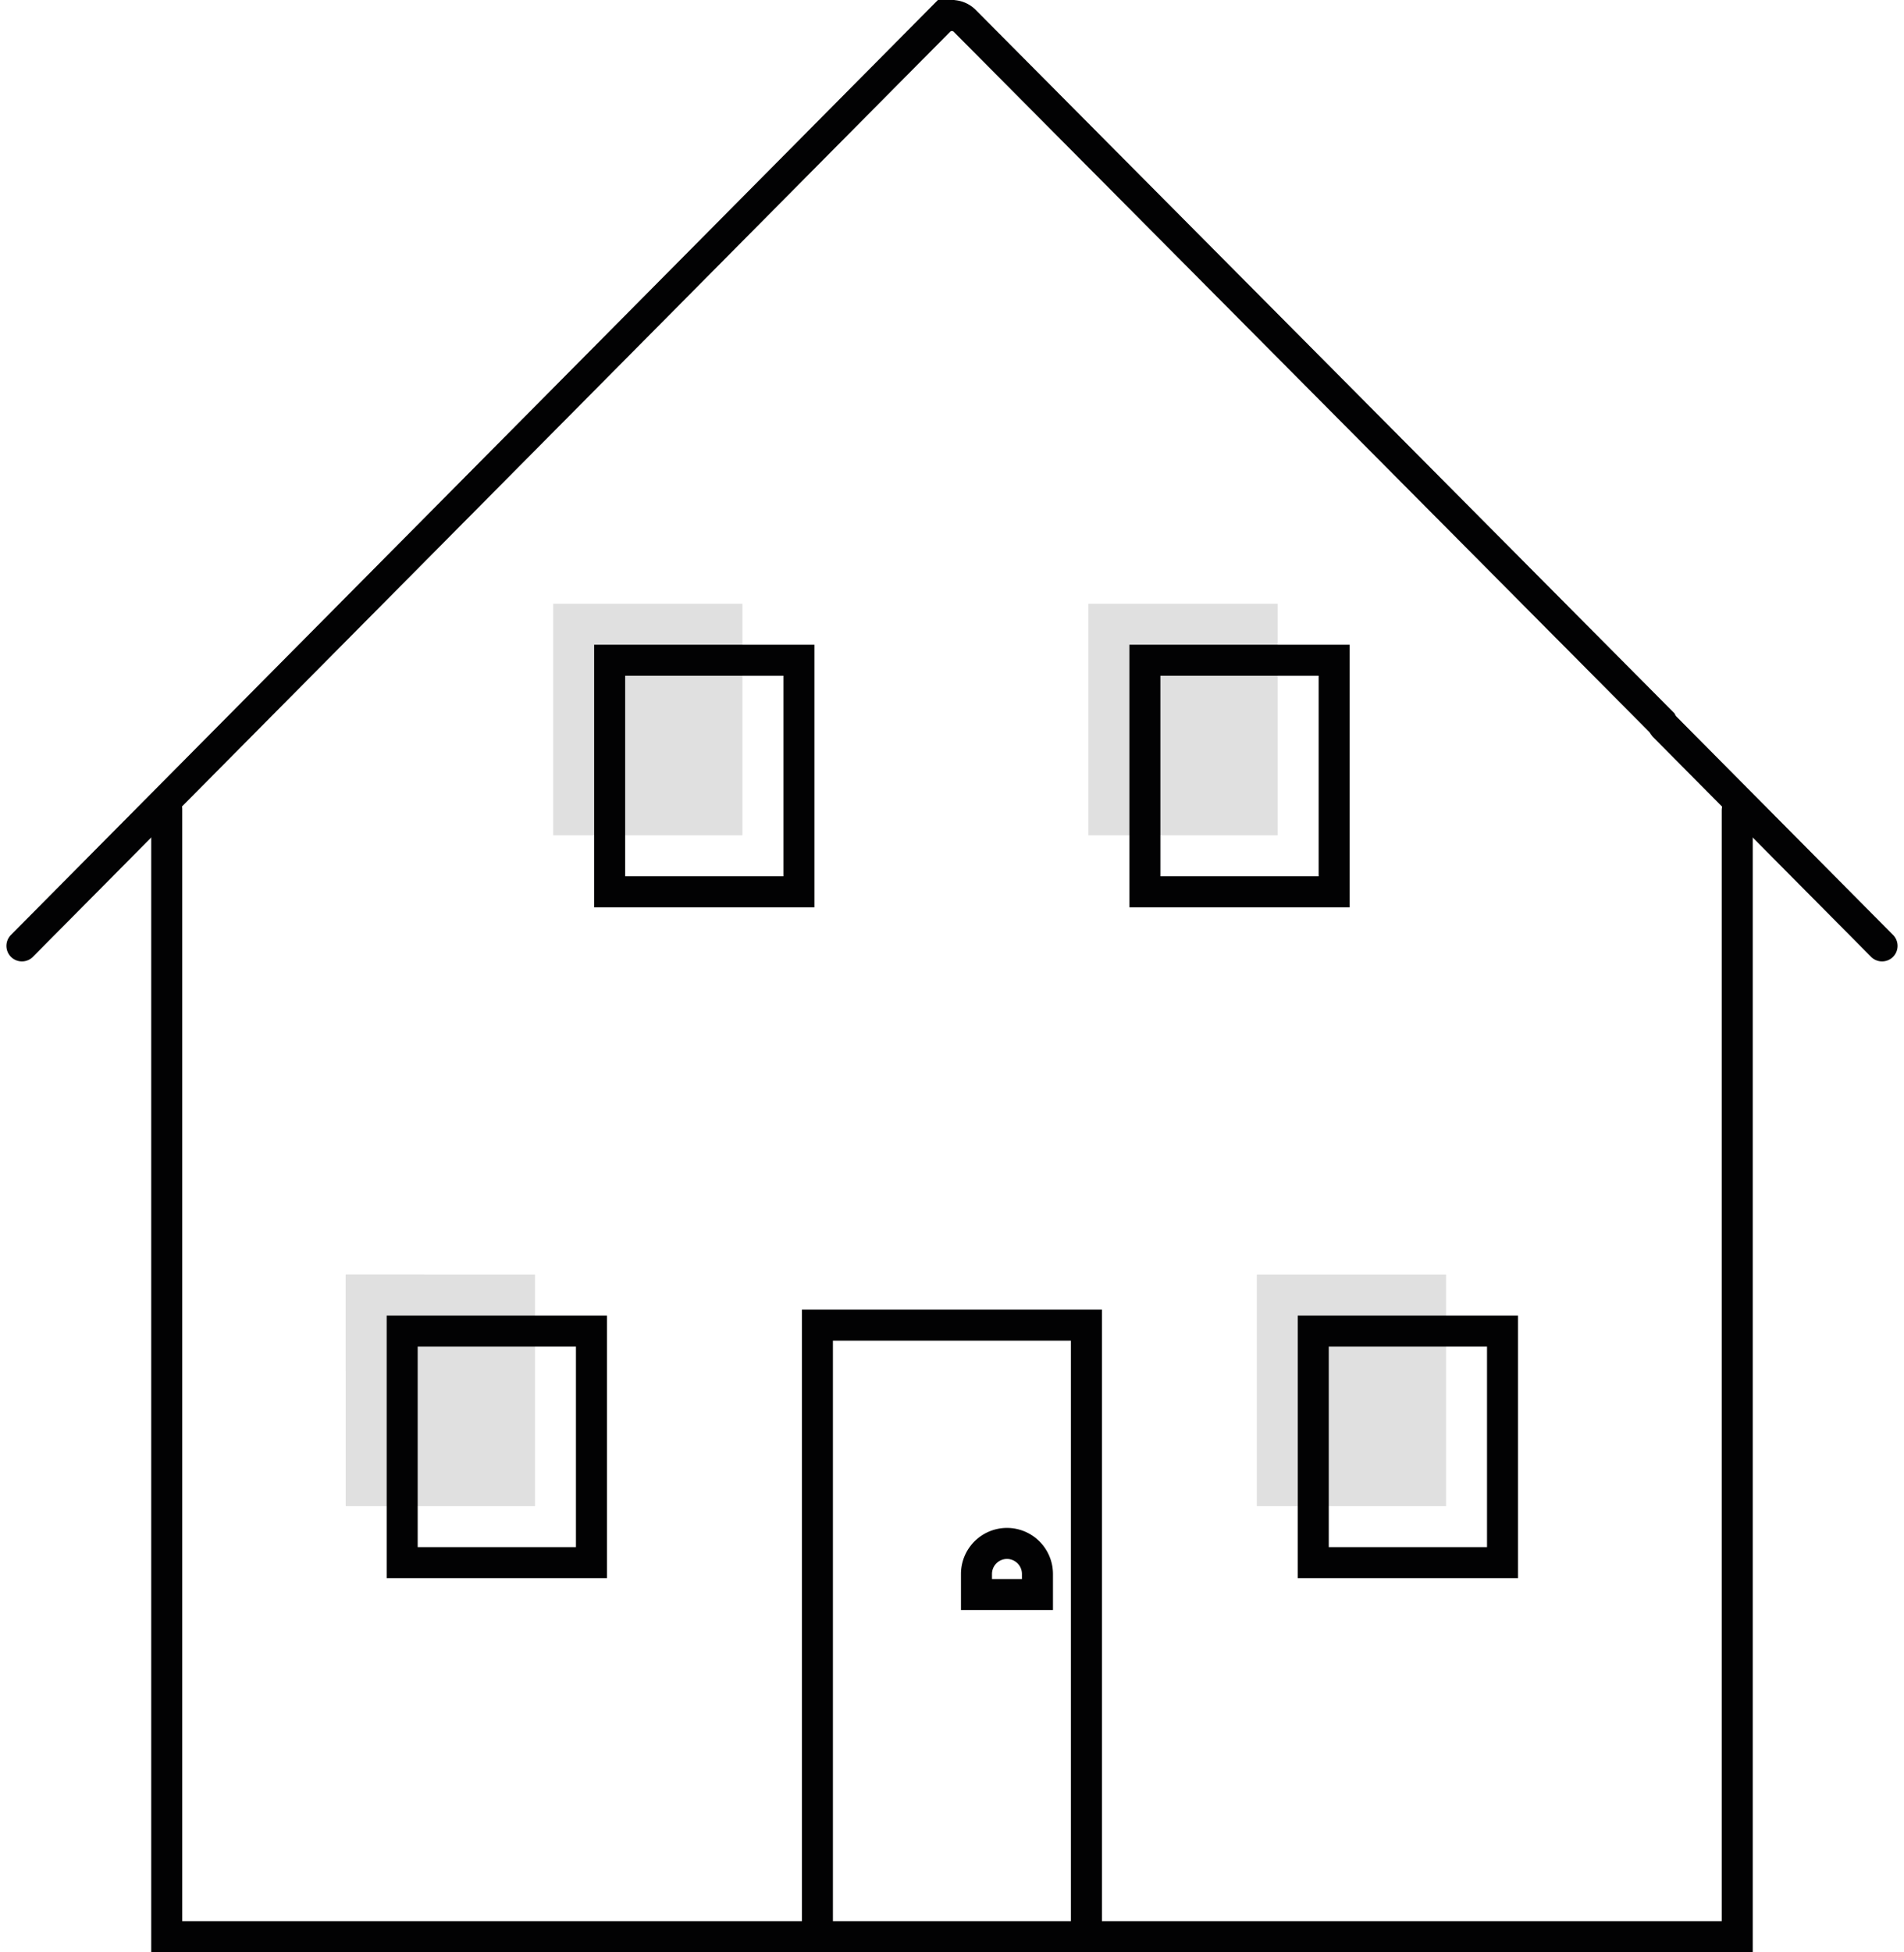
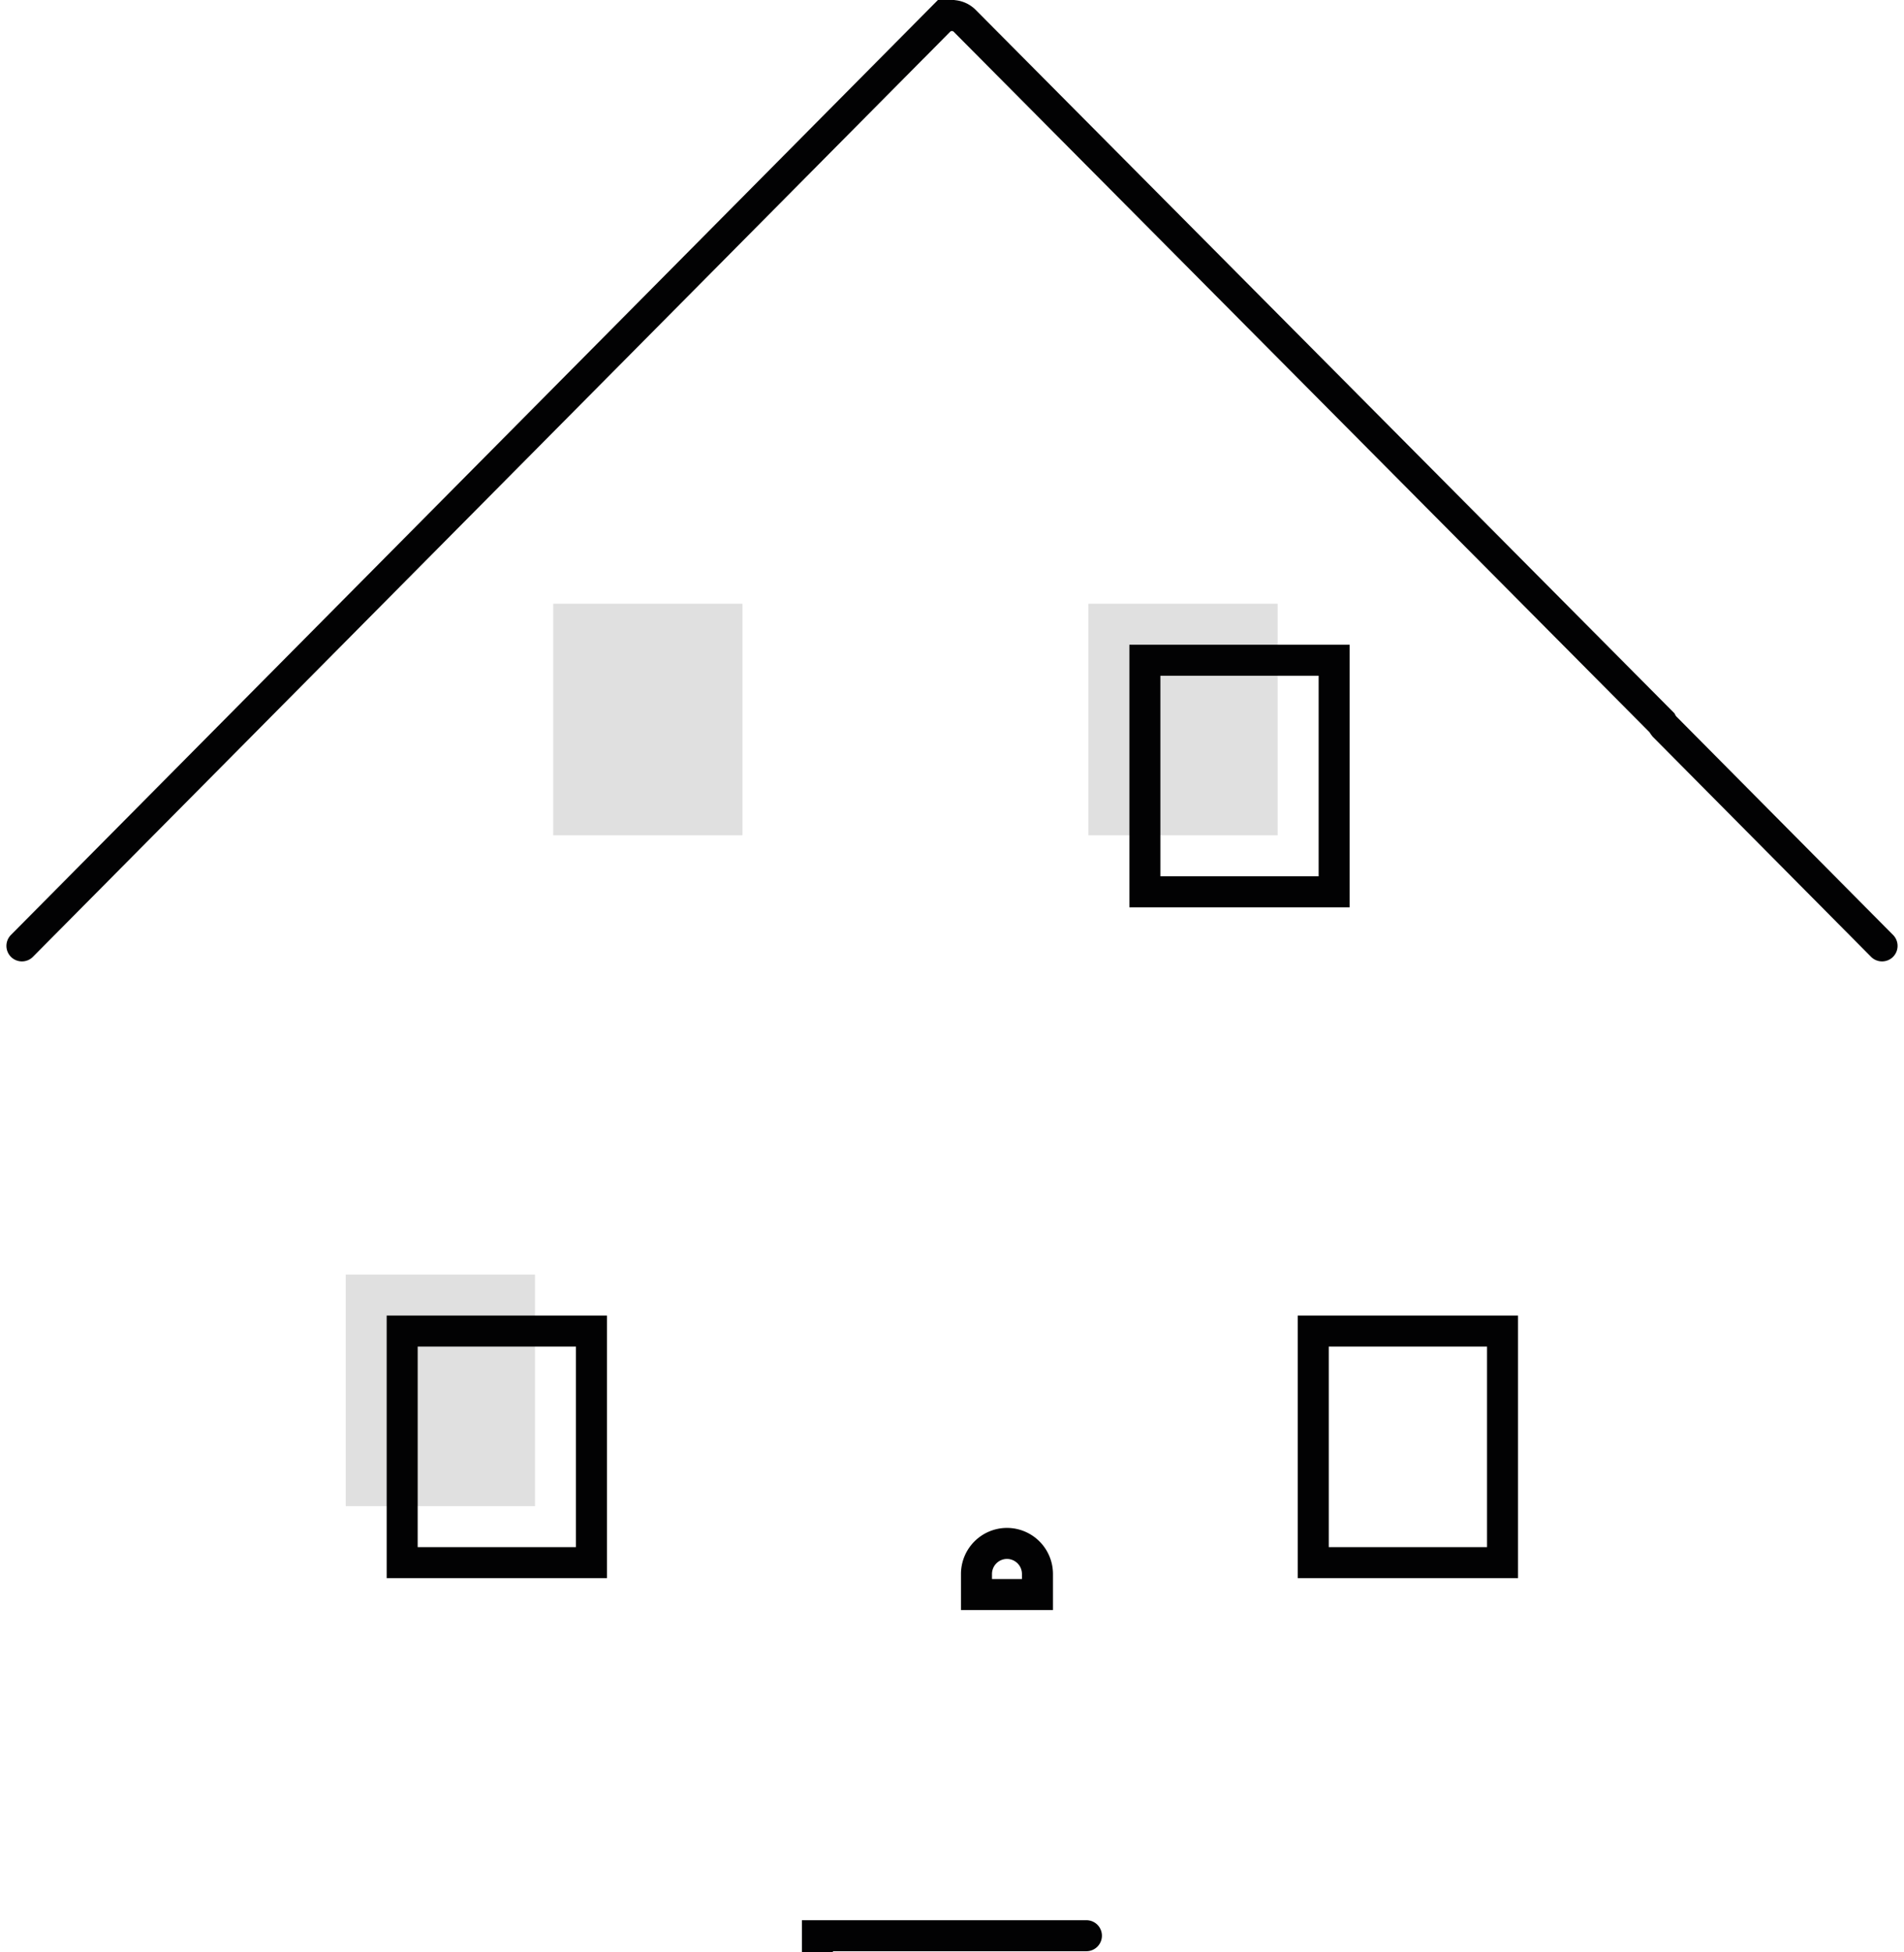
<svg xmlns="http://www.w3.org/2000/svg" width="122.769" height="125.826" viewBox="0 0 122.769 125.826">
  <defs>
    <clipPath id="clip-path">
-       <rect width="12.204" height="6.219" fill="none" />
-     </clipPath>
+       </clipPath>
  </defs>
  <g id="Groupe_2111" data-name="Groupe 2111" transform="translate(1.414 1)">
    <g id="Groupe_défilant_1" data-name="Groupe défilant 1" transform="translate(20.878 81.152)" clip-path="url(#clip-path)" style="isolation: isolate">
      <rect id="Rectangle_361" data-name="Rectangle 361" width="5.085" height="6.219" fill="#e0e0e0" />
    </g>
-     <rect id="Rectangle_362" data-name="Rectangle 362" width="12.204" height="14.925" transform="translate(79.624 81.152)" fill="#e0e0e0" class="color" />
    <rect id="Rectangle_799" data-name="Rectangle 799" width="12.204" height="14.925" transform="translate(20.878 81.152)" fill="#e0e0e0" class="color" />
    <path id="Tracé_433" data-name="Tracé 433" d="M18.42,75.936l59.137-59.62a1.165,1.165,0,0,1,1.656,0l44.949,45.231a1.75,1.75,0,0,0,.155.237L138.36,75.936" transform="translate(-18.42 -15.97)" fill="none" stroke="#020203" stroke-linecap="round" stroke-miterlimit="10" stroke-width="2" />
    <g id="Groupe_1293" data-name="Groupe 1293" transform="translate(51.292 84.411)">
-       <path id="Tracé_434" data-name="Tracé 434" d="M92.126,148.072V108.72H74.78v39.343" transform="translate(-74.78 -108.72)" fill="none" stroke="#020203" stroke-linecap="round" stroke-miterlimit="10" stroke-width="2" />
+       <path id="Tracé_434" data-name="Tracé 434" d="M92.126,148.072H74.78v39.343" transform="translate(-74.78 -108.72)" fill="none" stroke="#020203" stroke-linecap="round" stroke-miterlimit="10" stroke-width="2" />
    </g>
    <path id="Tracé_435" data-name="Tracé 435" d="M89.982,127.475v-1.329a1.969,1.969,0,0,0-1.966-1.966h0a1.969,1.969,0,0,0-1.966,1.966v1.329Z" transform="translate(-24.501 -25.7)" fill="none" stroke="#020203" stroke-linecap="round" stroke-miterlimit="10" stroke-width="2" />
    <path id="Tracé_436" data-name="Tracé 436" d="M90.21,124.18" transform="translate(-24.875 -25.7)" fill="#303030" />
    <g id="Groupe_1294" data-name="Groupe 1294" transform="translate(9.337 51.138)">
-       <path id="Tracé_437" data-name="Tracé 437" d="M129.945,72.242v72.607H28.68V72.16" transform="translate(-28.68 -72.16)" fill="none" stroke="#020203" stroke-linecap="round" stroke-miterlimit="10" stroke-width="2" />
-     </g>
+       </g>
    <rect id="Rectangle_363" data-name="Rectangle 363" width="12.204" height="14.925" transform="translate(24.518 84.792)" fill="none" stroke="#020203" stroke-linecap="round" stroke-miterlimit="10" stroke-width="2" />
    <rect id="Rectangle_364" data-name="Rectangle 364" width="12.204" height="14.925" transform="translate(83.264 84.792)" fill="none" stroke="#020203" stroke-linecap="round" stroke-miterlimit="10" stroke-width="2" />
    <rect id="Rectangle_365" data-name="Rectangle 365" width="12.204" height="14.925" transform="translate(34.255 37.914)" fill="#e0e0e0" class="color" />
-     <rect id="Rectangle_366" data-name="Rectangle 366" width="12.204" height="14.925" transform="translate(37.896 41.554)" fill="none" stroke="#020203" stroke-linecap="round" stroke-miterlimit="10" stroke-width="2" />
    <rect id="Rectangle_367" data-name="Rectangle 367" width="12.204" height="14.925" transform="translate(68.766 37.914)" fill="#e0e0e0" class="color" />
    <rect id="Rectangle_368" data-name="Rectangle 368" width="12.204" height="14.925" transform="translate(72.407 41.554)" fill="none" stroke="#020203" stroke-linecap="round" stroke-miterlimit="10" stroke-width="2" />
  </g>
</svg>